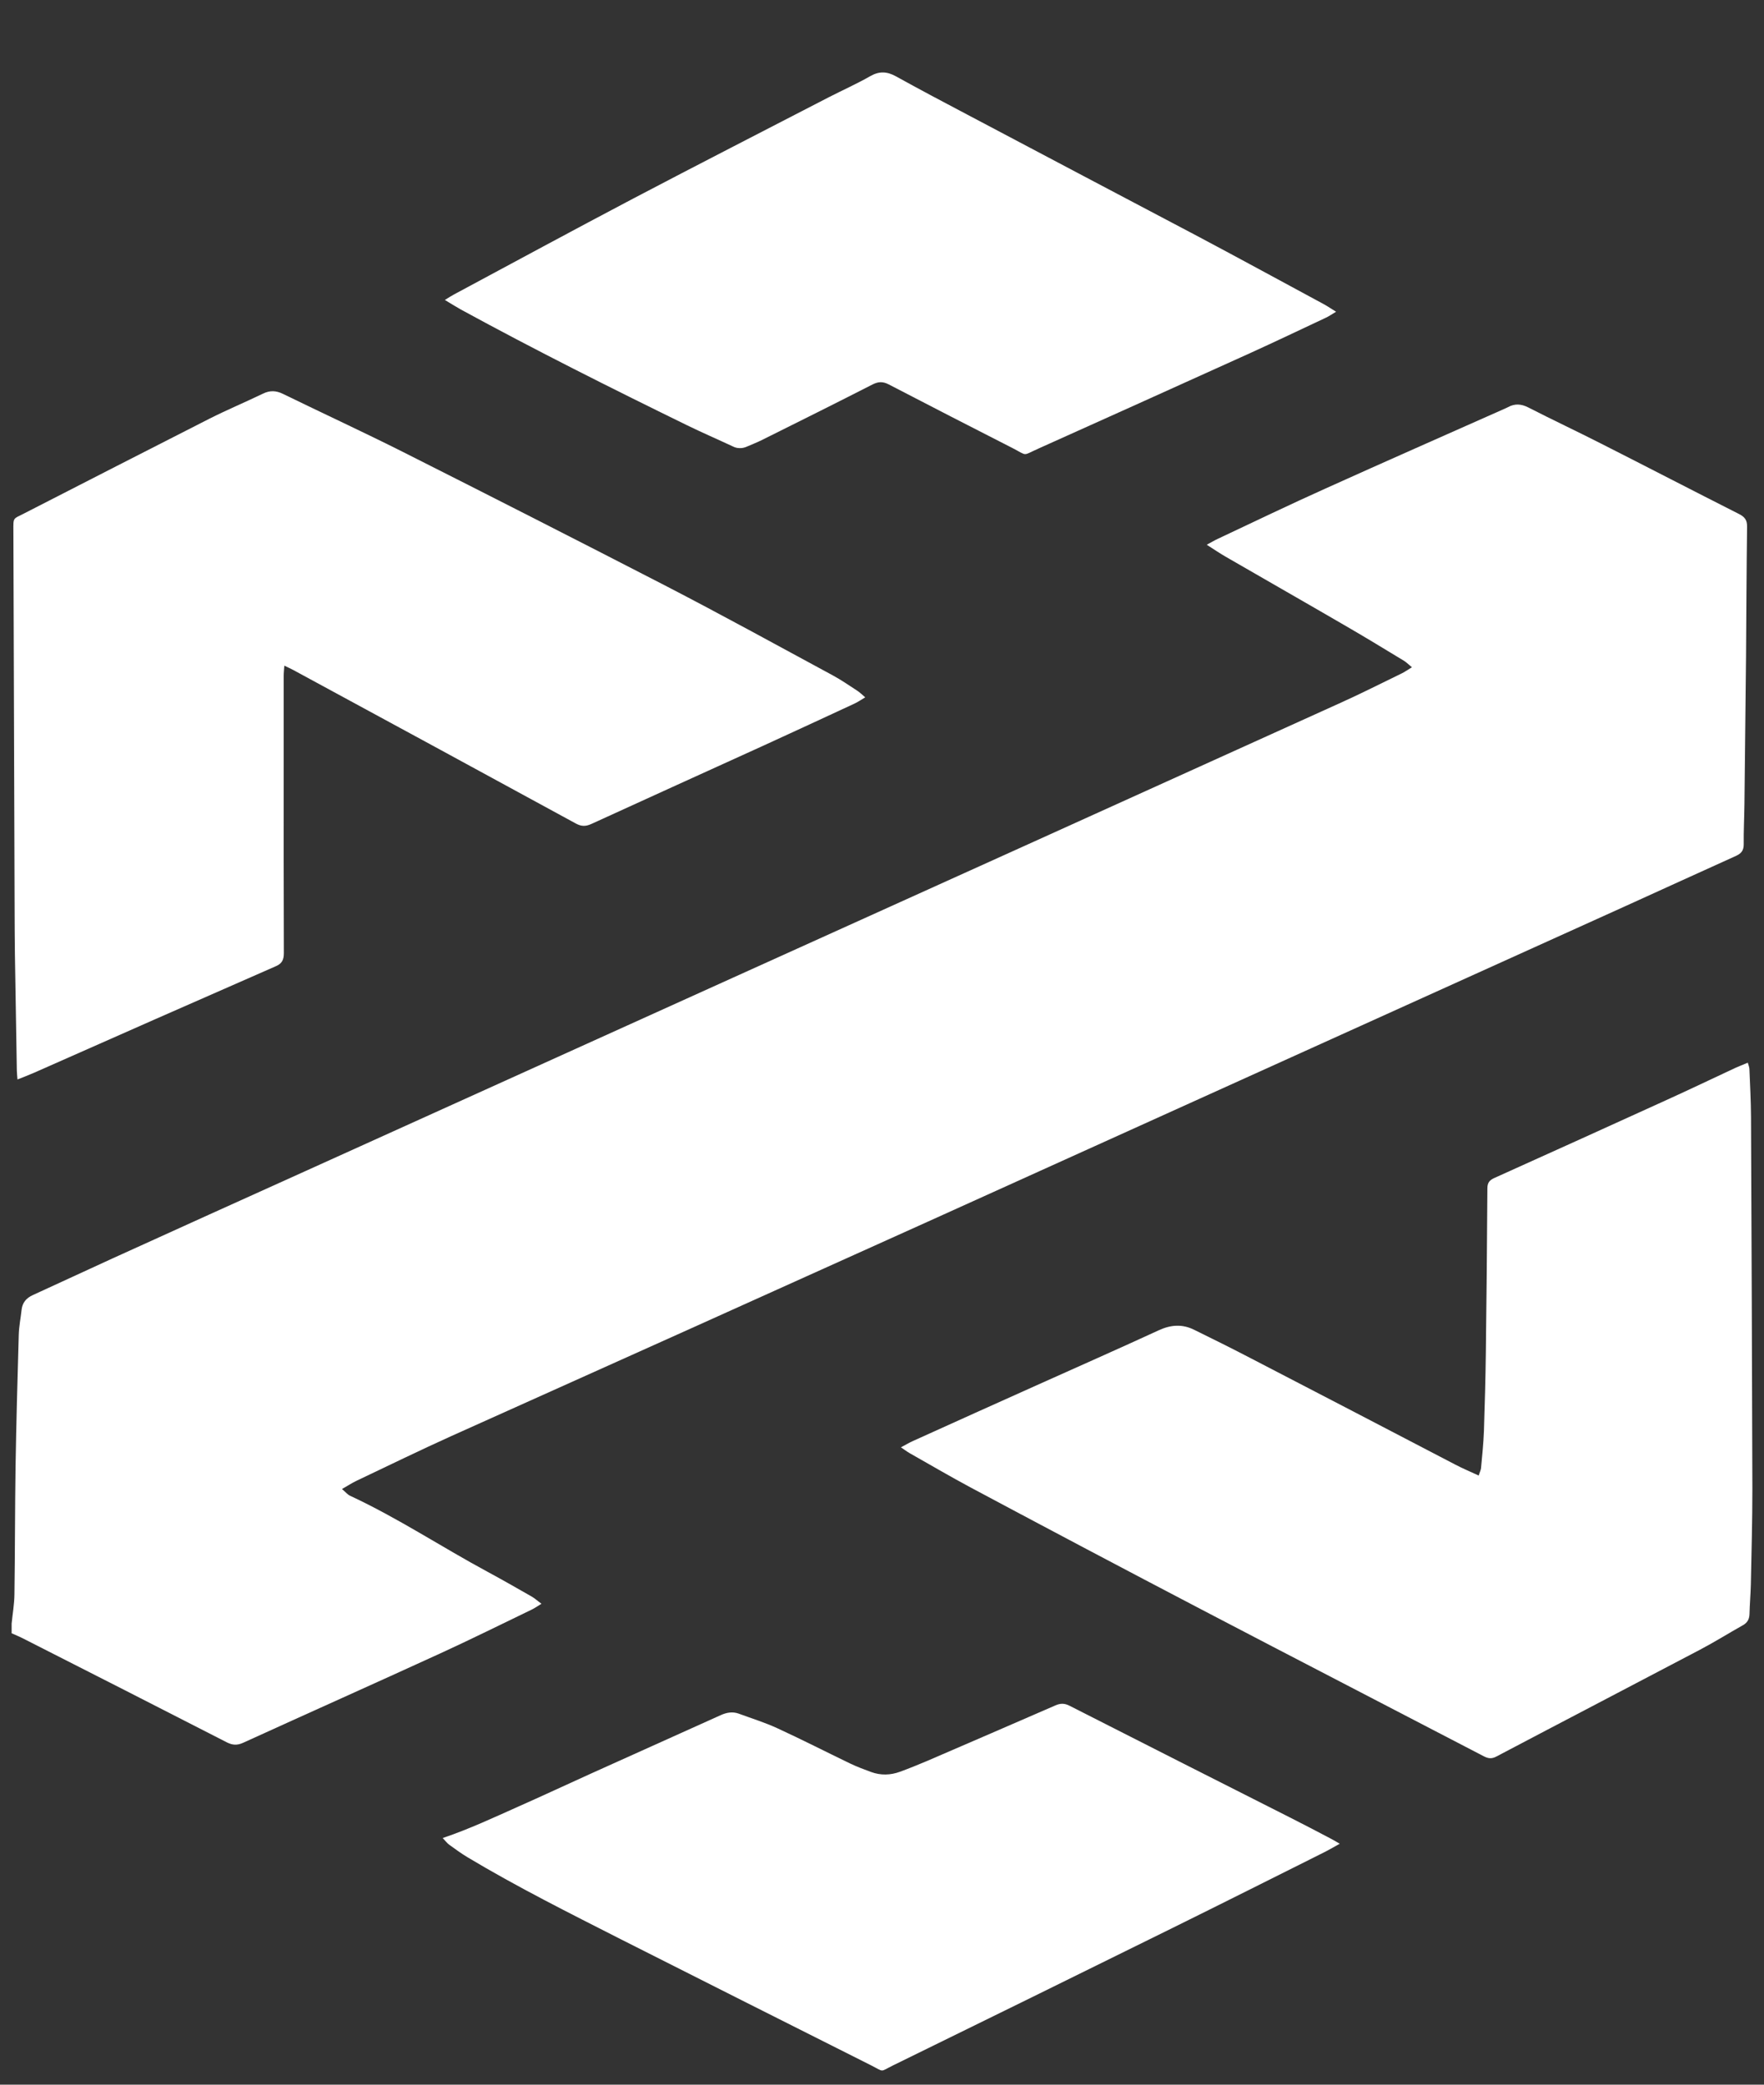
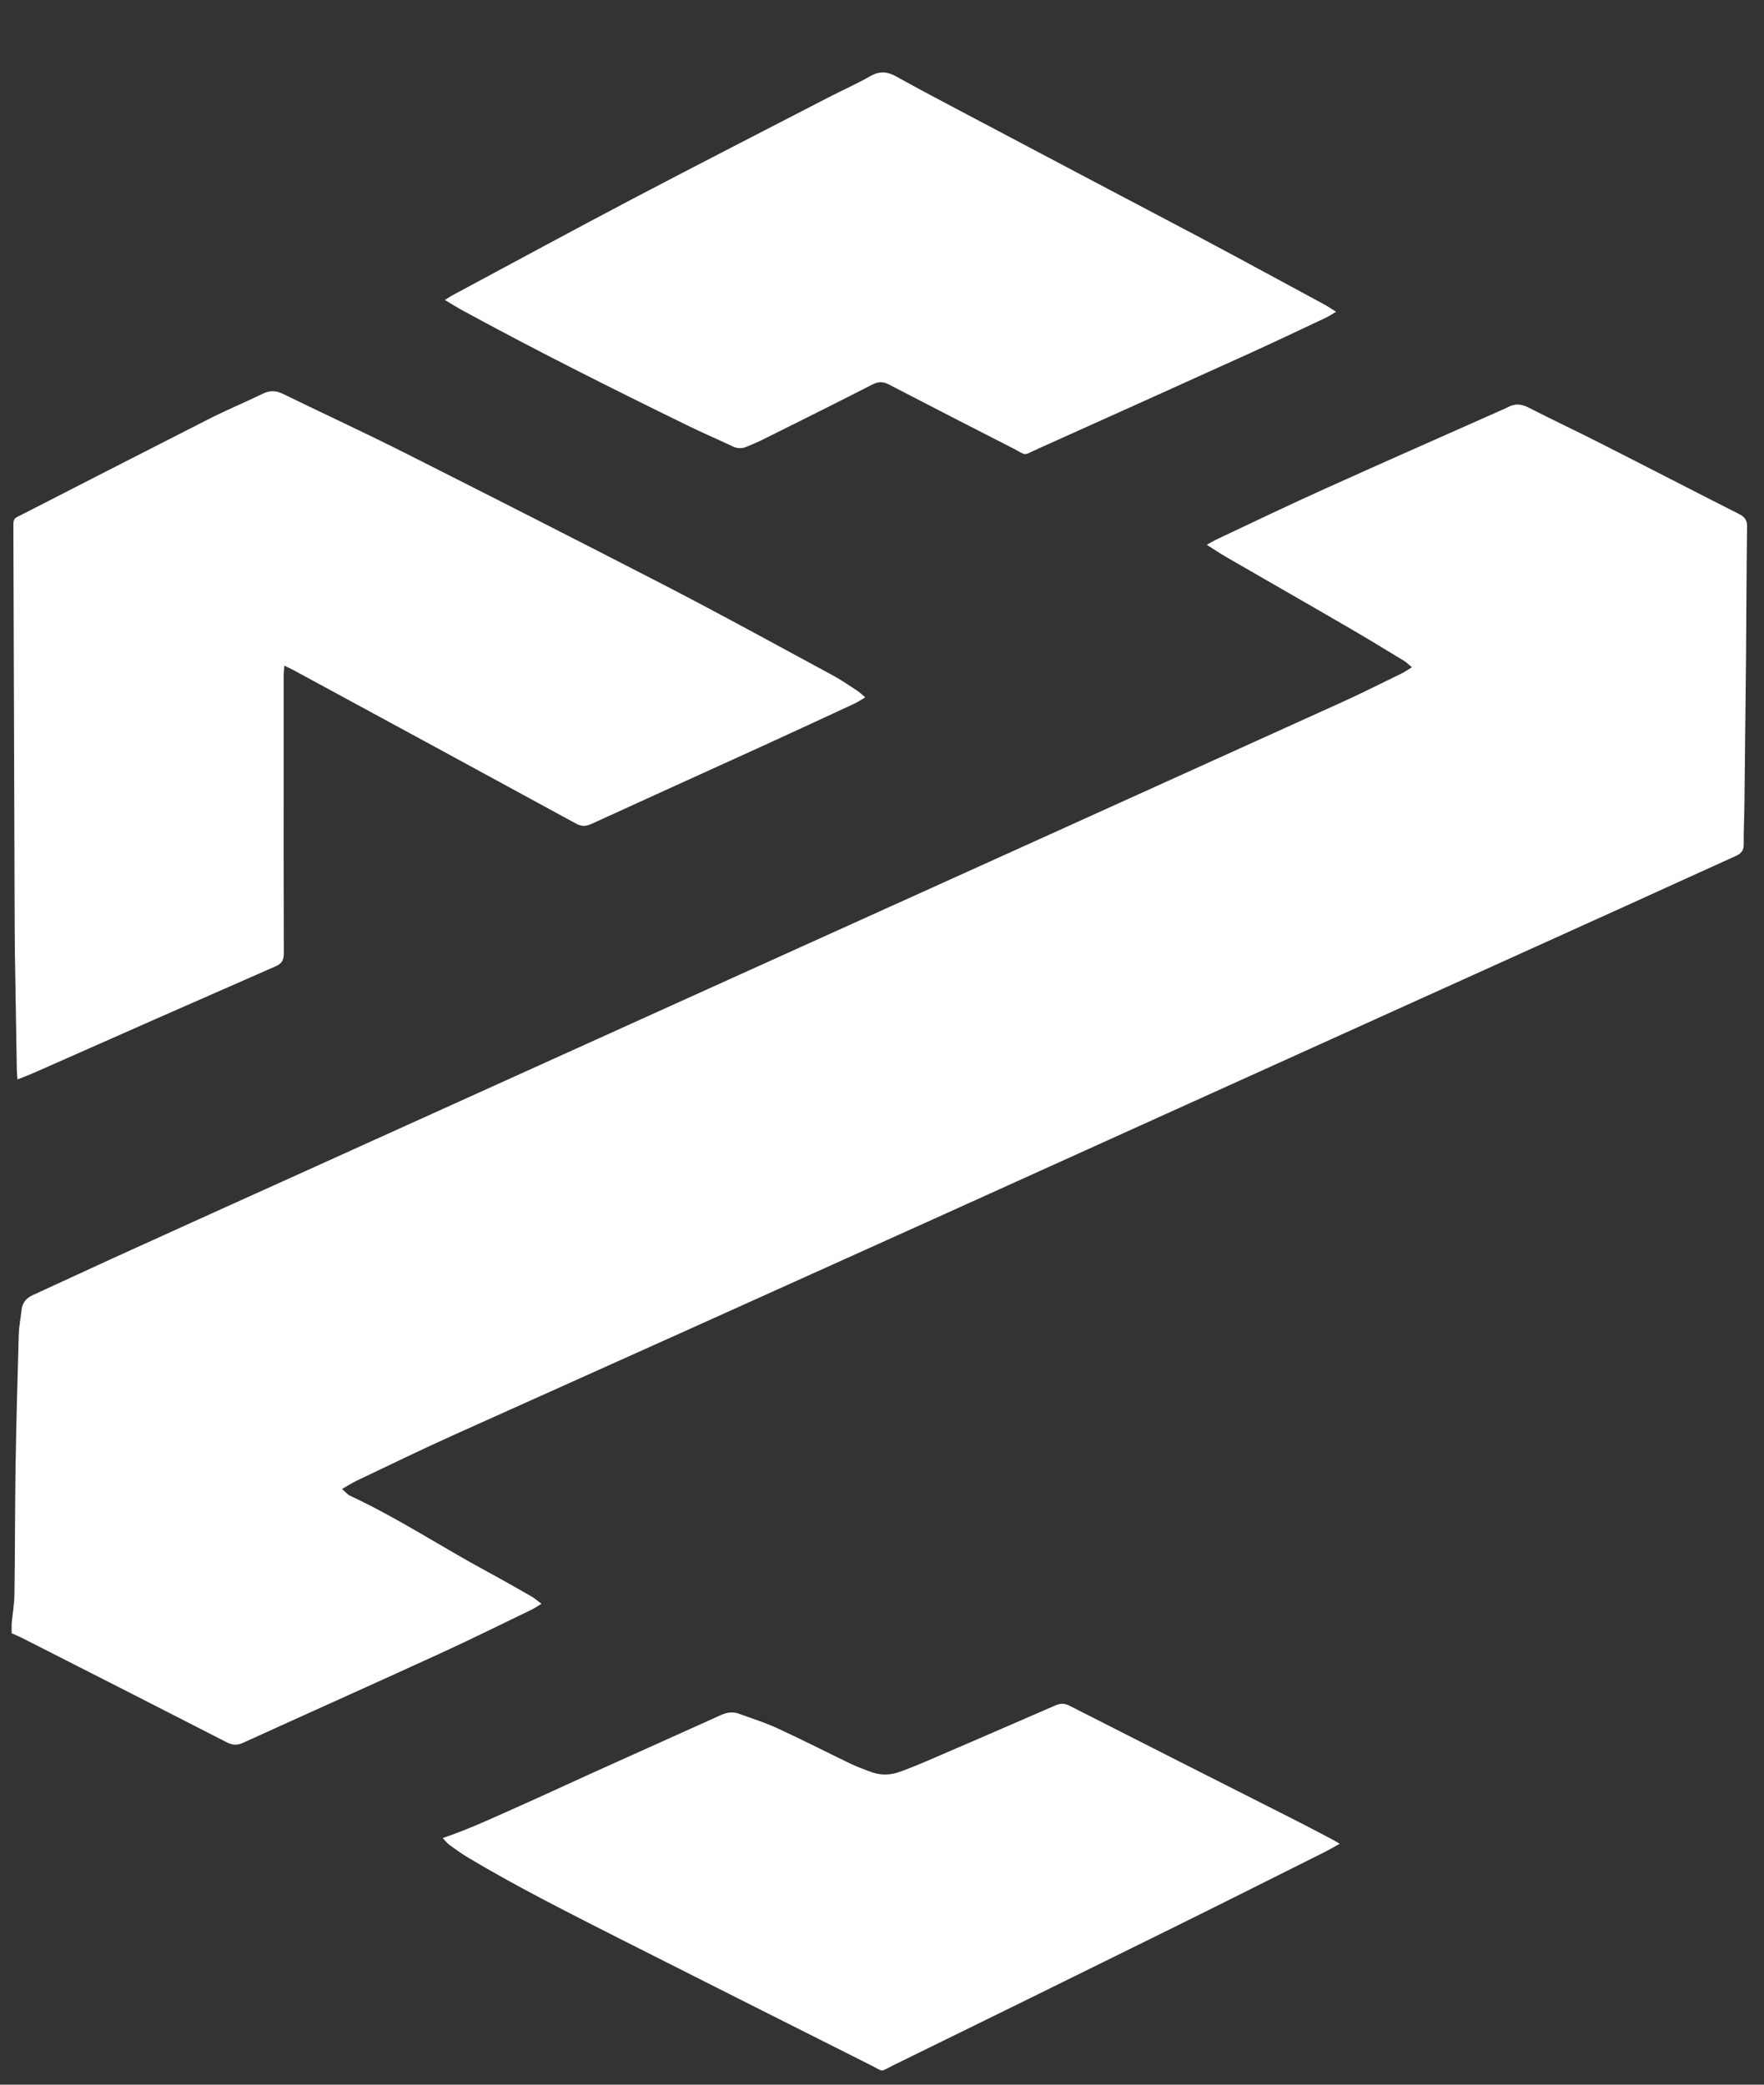
<svg xmlns="http://www.w3.org/2000/svg" width="22" height="26" viewBox="0 0 22 26" fill="none">
  <rect x="0" y="0" width="22" height="26" fill="#333333" stroke="none" />
  <path d="M0.145 20.25C0.157 20.128 0.179 20.006 0.18 19.884C0.188 19.354 0.186 18.824 0.194 18.294C0.203 17.744 0.218 17.195 0.234 16.645C0.237 16.542 0.258 16.44 0.269 16.338C0.279 16.246 0.327 16.189 0.412 16.151C0.742 16.001 1.071 15.846 1.401 15.696C2.204 15.331 3.008 14.967 3.813 14.604C5.588 13.801 7.363 12.998 9.138 12.195C10.406 11.622 11.675 11.049 12.943 10.475C14.205 9.904 15.467 9.333 16.729 8.761C16.984 8.646 17.233 8.519 17.485 8.397C17.523 8.378 17.558 8.353 17.609 8.322C17.569 8.29 17.543 8.262 17.511 8.242C17.277 8.101 17.045 7.958 16.808 7.821C16.301 7.526 15.792 7.236 15.284 6.942C15.21 6.899 15.139 6.851 15.05 6.794C15.108 6.763 15.149 6.738 15.193 6.718C15.639 6.508 16.083 6.294 16.533 6.092C17.279 5.755 18.029 5.425 18.778 5.092C18.787 5.088 18.796 5.084 18.805 5.079C18.89 5.032 18.97 5.036 19.059 5.081C19.361 5.236 19.669 5.38 19.971 5.534C20.545 5.825 21.116 6.121 21.689 6.411C21.761 6.447 21.791 6.489 21.789 6.571C21.782 7.107 21.78 7.644 21.776 8.181C21.77 8.797 21.763 9.414 21.756 10.031C21.754 10.197 21.745 10.364 21.747 10.531C21.747 10.605 21.719 10.643 21.652 10.674C21.188 10.883 20.725 11.096 20.261 11.306C17.366 12.616 14.472 13.925 11.577 15.234C9.595 16.129 7.612 17.021 5.628 17.911C5.231 18.09 4.839 18.282 4.445 18.469C4.389 18.496 4.337 18.53 4.265 18.571C4.309 18.608 4.334 18.64 4.366 18.655C4.96 18.931 5.505 19.293 6.08 19.603C6.265 19.703 6.447 19.807 6.629 19.911C6.668 19.933 6.702 19.965 6.753 20.002C6.704 20.032 6.67 20.056 6.633 20.074C6.252 20.258 5.873 20.446 5.489 20.622C4.671 20.997 3.85 21.363 3.032 21.736C2.957 21.77 2.9 21.766 2.828 21.73C1.98 21.295 1.131 20.863 0.282 20.432C0.237 20.409 0.191 20.391 0.145 20.37V20.25Z" fill="white" />
  <path d="M10.791 8.697C10.737 8.729 10.697 8.757 10.653 8.777C10.279 8.951 9.904 9.124 9.529 9.296C8.811 9.623 8.092 9.948 7.374 10.277C7.303 10.309 7.249 10.308 7.18 10.27C6.007 9.631 4.834 8.993 3.659 8.357C3.628 8.34 3.595 8.326 3.546 8.302C3.543 8.353 3.538 8.391 3.538 8.428C3.538 8.805 3.538 9.181 3.538 9.558C3.538 10.335 3.537 11.111 3.54 11.887C3.54 11.972 3.517 12.018 3.437 12.052C2.43 12.493 1.425 12.936 0.421 13.381C0.358 13.409 0.293 13.433 0.218 13.463C0.214 13.416 0.211 13.384 0.21 13.352C0.202 12.869 0.194 12.386 0.186 11.903C0.183 11.699 0.183 11.496 0.182 11.293C0.177 9.736 0.172 8.18 0.167 6.624C0.166 6.447 0.161 6.476 0.3 6.404C1.07 6.009 1.84 5.615 2.612 5.222C2.832 5.111 3.059 5.016 3.281 4.909C3.367 4.867 3.444 4.871 3.528 4.912C4.028 5.156 4.533 5.389 5.03 5.639C6.119 6.188 7.205 6.741 8.288 7.299C8.992 7.663 9.687 8.045 10.384 8.422C10.489 8.479 10.588 8.547 10.689 8.613C10.721 8.633 10.749 8.662 10.791 8.697Z" fill="white" />
-   <path d="M11.236 18.051C11.296 18.019 11.338 17.994 11.382 17.974C11.898 17.74 12.414 17.508 12.931 17.276C13.438 17.048 13.947 16.824 14.452 16.591C14.604 16.521 14.746 16.512 14.893 16.585C15.132 16.702 15.371 16.821 15.607 16.944C16.456 17.384 17.304 17.825 18.151 18.267C18.242 18.315 18.337 18.354 18.442 18.403C18.454 18.363 18.468 18.337 18.471 18.309C18.485 18.157 18.501 18.004 18.507 17.851C18.518 17.521 18.527 17.192 18.531 16.862C18.54 16.182 18.546 15.502 18.55 14.822C18.55 14.747 18.58 14.717 18.641 14.69C19.361 14.366 20.08 14.04 20.798 13.713C21.08 13.585 21.359 13.451 21.64 13.32C21.688 13.298 21.738 13.279 21.798 13.254C21.806 13.285 21.817 13.308 21.818 13.332C21.826 13.532 21.837 13.731 21.838 13.931C21.845 15.478 21.851 17.024 21.855 18.571C21.855 18.968 21.844 19.364 21.836 19.761C21.833 19.884 21.822 20.007 21.819 20.131C21.817 20.194 21.793 20.238 21.738 20.269C21.558 20.37 21.383 20.48 21.2 20.576C20.355 21.021 19.507 21.462 18.661 21.908C18.602 21.939 18.559 21.932 18.505 21.904C17.332 21.293 16.157 20.687 14.985 20.074C14.025 19.572 13.068 19.066 12.113 18.556C11.855 18.418 11.602 18.269 11.347 18.125C11.313 18.106 11.283 18.082 11.236 18.051Z" fill="white" />
  <path d="M16.663 3.888C16.611 3.919 16.577 3.943 16.539 3.961C16.22 4.111 15.901 4.263 15.58 4.409C14.703 4.806 13.826 5.202 12.948 5.596C12.745 5.687 12.819 5.687 12.629 5.589C12.113 5.326 11.597 5.061 11.083 4.794C11.009 4.756 10.953 4.759 10.88 4.796C10.42 5.031 9.958 5.261 9.496 5.491C9.436 5.521 9.374 5.544 9.313 5.571C9.286 5.583 9.256 5.59 9.226 5.589C9.196 5.589 9.166 5.582 9.14 5.568C8.95 5.479 8.757 5.396 8.569 5.304C7.62 4.84 6.676 4.367 5.749 3.861C5.686 3.826 5.625 3.787 5.548 3.741C5.594 3.713 5.627 3.691 5.661 3.673C6.406 3.273 7.15 2.87 7.898 2.476C8.709 2.05 9.524 1.633 10.338 1.212C10.51 1.124 10.687 1.045 10.855 0.949C10.966 0.886 11.062 0.891 11.172 0.951C11.466 1.114 11.763 1.271 12.061 1.428C13.027 1.939 13.993 2.449 14.959 2.958C15.48 3.235 15.997 3.517 16.516 3.797C16.561 3.822 16.604 3.852 16.663 3.888Z" fill="white" />
  <path d="M5.521 22.924C5.855 22.811 6.156 22.669 6.459 22.534C6.762 22.4 7.065 22.258 7.368 22.121C7.908 21.878 8.448 21.634 8.989 21.391C9.062 21.358 9.136 21.345 9.212 21.372C9.374 21.432 9.54 21.483 9.696 21.555C10.002 21.696 10.301 21.849 10.604 21.995C10.688 22.035 10.776 22.068 10.863 22.1C10.983 22.144 11.105 22.141 11.225 22.097C11.337 22.056 11.448 22.011 11.559 21.964C12.094 21.734 12.628 21.502 13.162 21.27C13.226 21.242 13.276 21.242 13.339 21.274C14.253 21.739 15.168 22.203 16.083 22.665C16.256 22.752 16.427 22.842 16.598 22.932C16.629 22.948 16.66 22.967 16.709 22.995C16.629 23.039 16.567 23.076 16.502 23.108C15.874 23.422 15.246 23.738 14.616 24.049C13.458 24.621 12.299 25.191 11.139 25.759C10.966 25.844 11.036 25.845 10.858 25.756C9.816 25.233 8.776 24.708 7.736 24.183C7.095 23.857 6.451 23.535 5.833 23.165C5.753 23.117 5.678 23.062 5.602 23.007C5.574 22.986 5.553 22.957 5.521 22.924Z" fill="white" />
</svg>